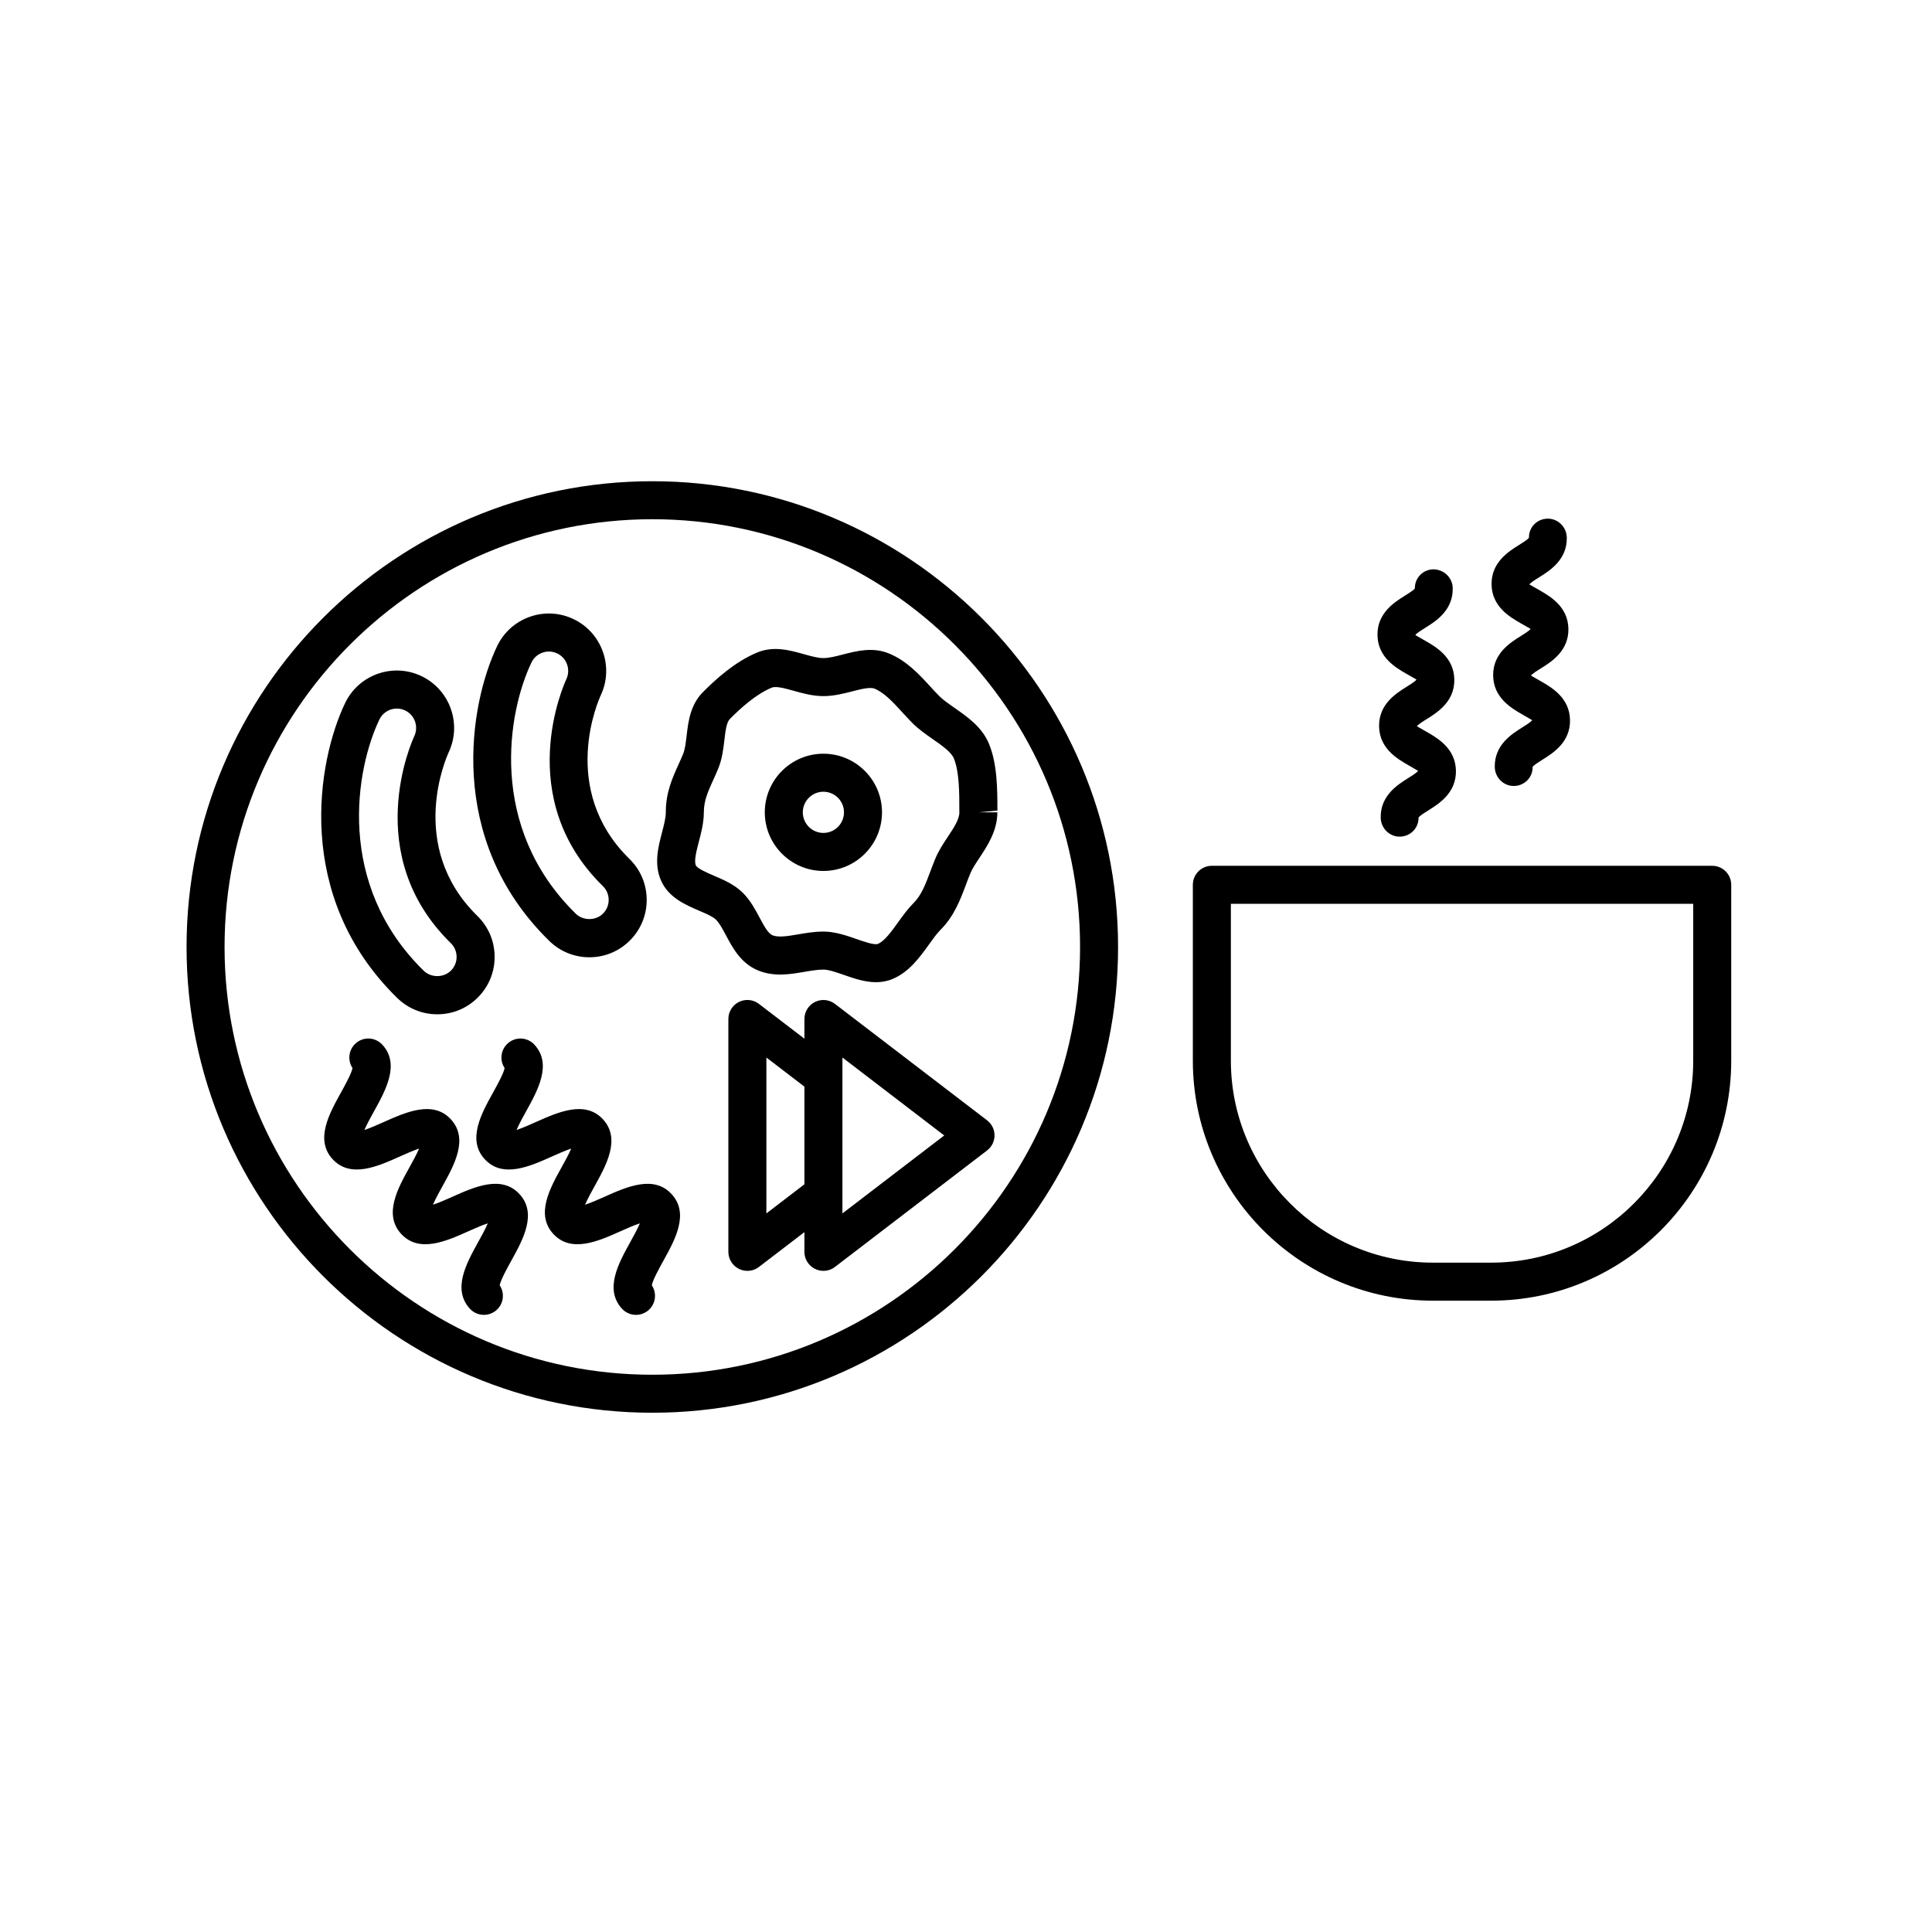
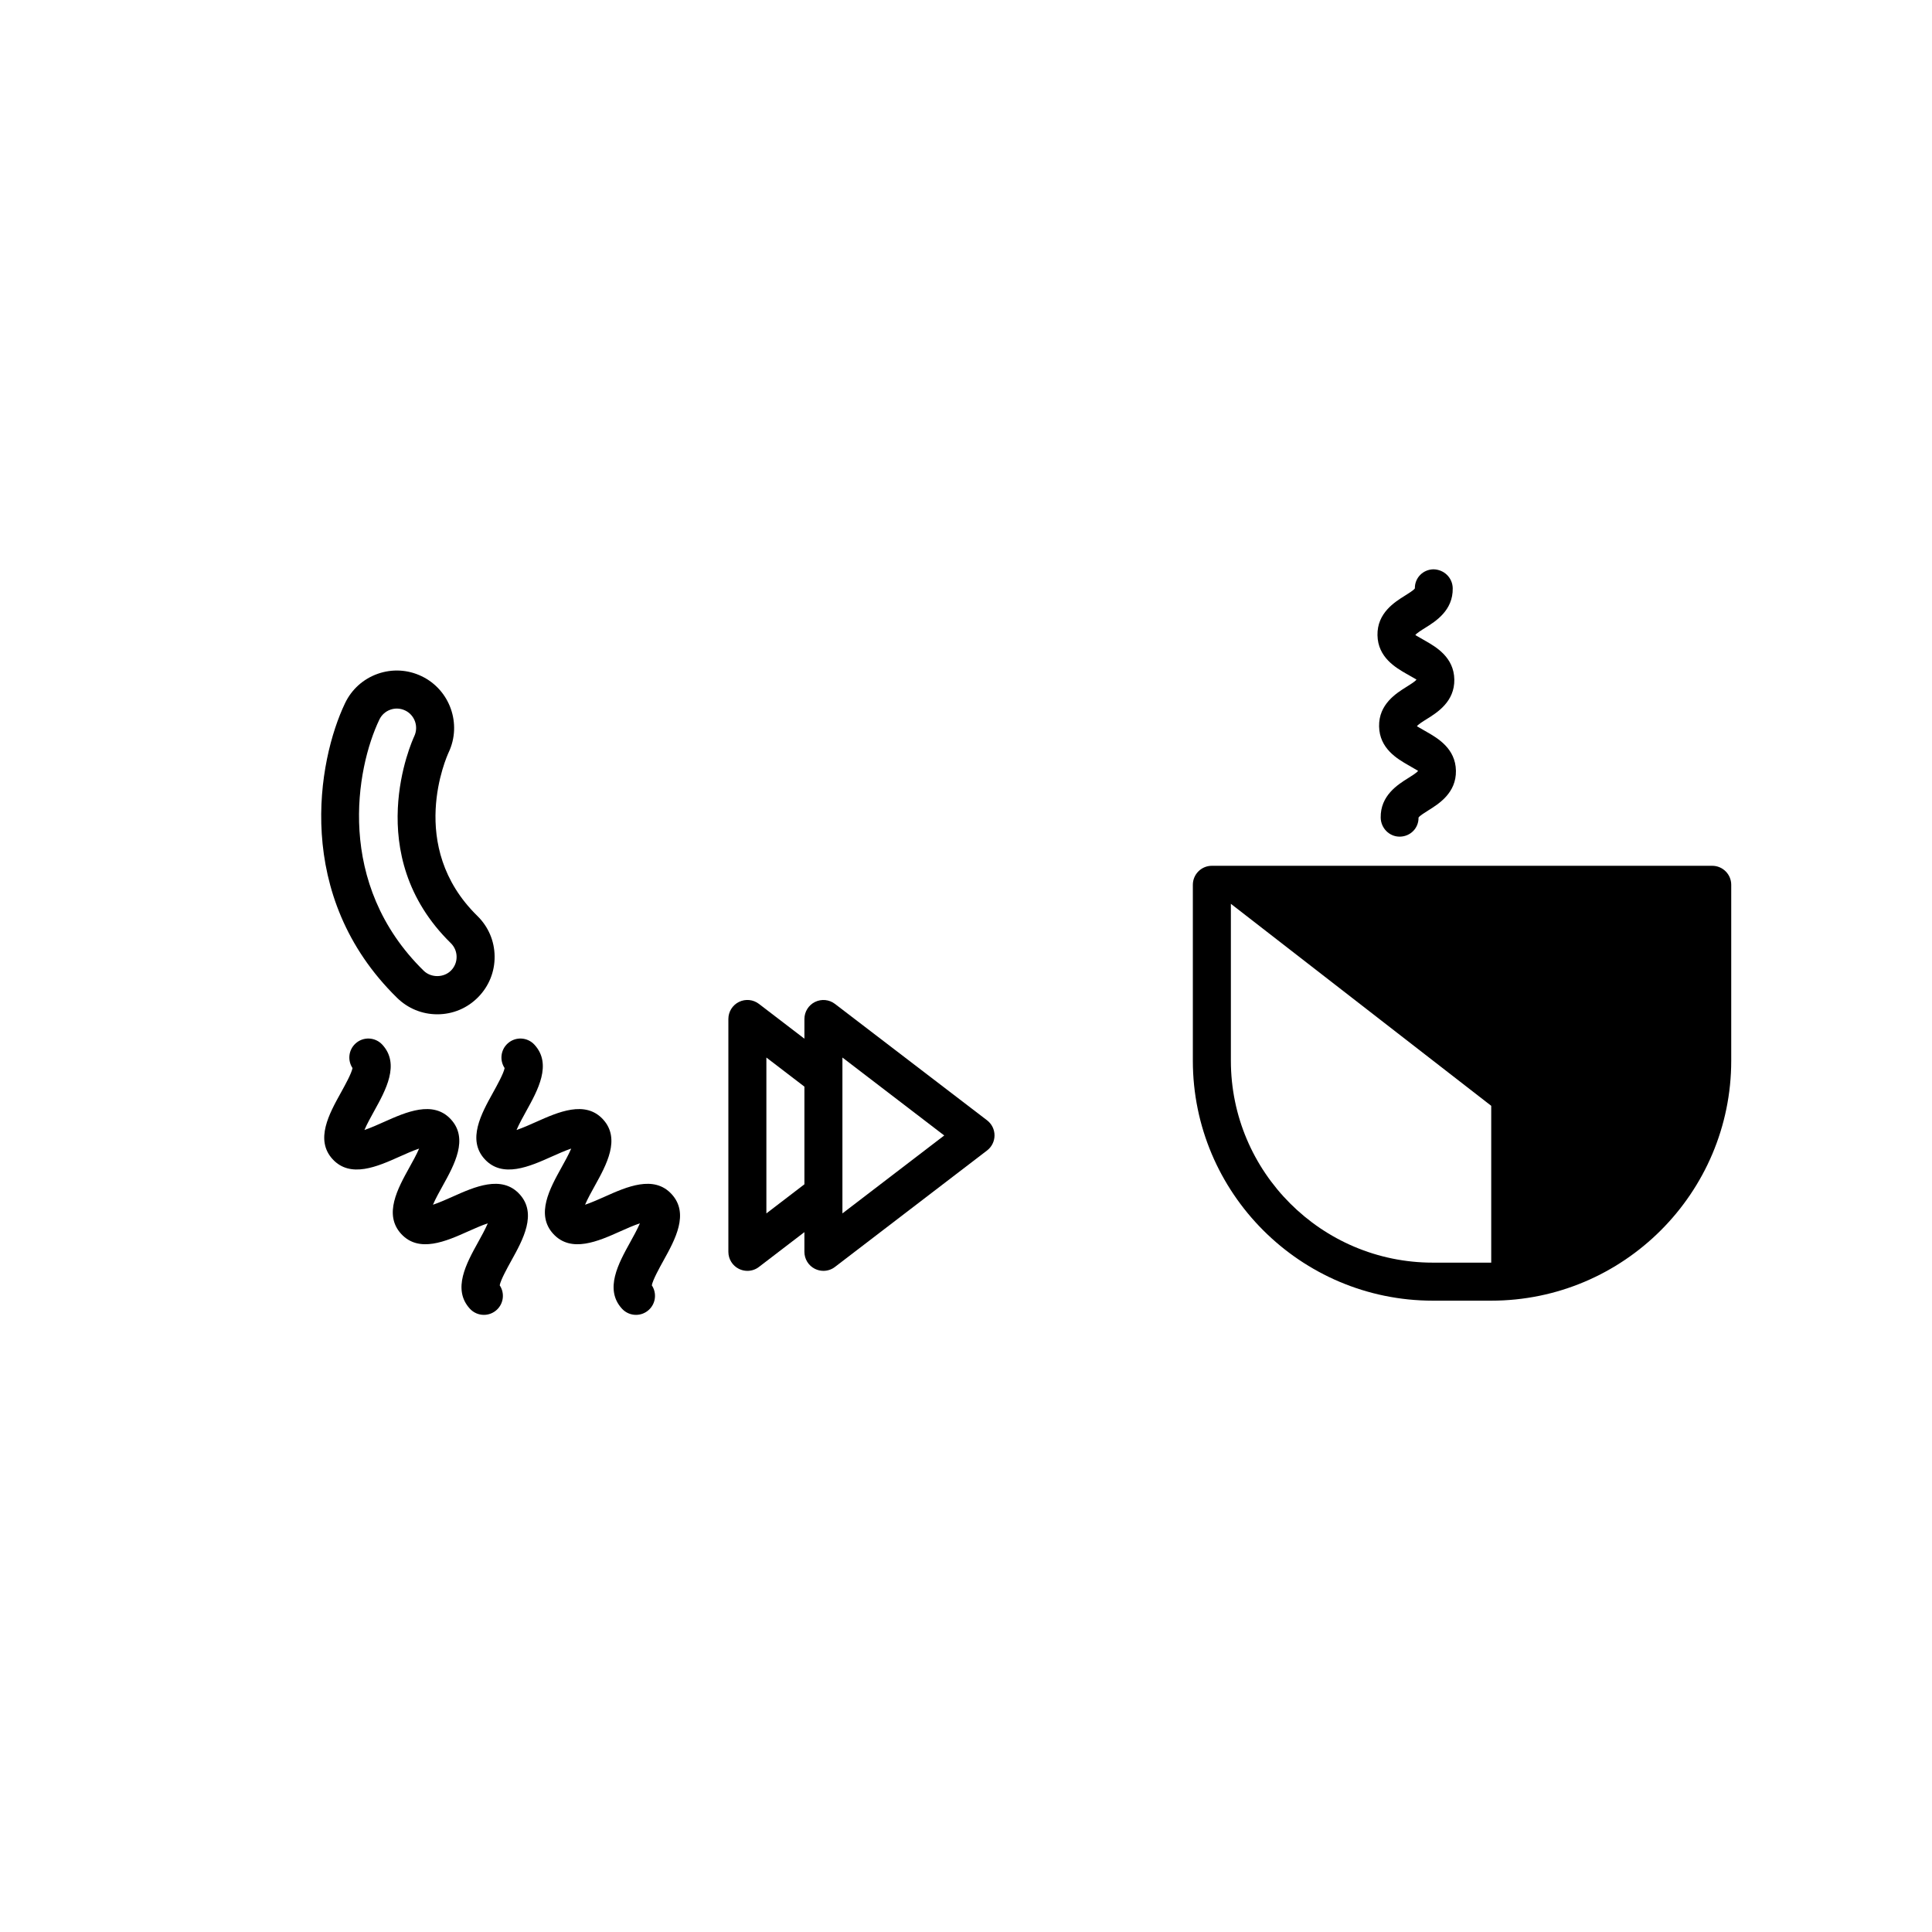
<svg xmlns="http://www.w3.org/2000/svg" fill="#000000" width="800px" height="800px" version="1.1" viewBox="144 144 512 512">
  <g>
-     <path d="m316.87 271.53c-68.062 0-123.43 55.375-123.43 123.43 0 68.066 55.375 123.43 123.43 123.43s123.43-55.371 123.43-123.43c0-68.059-55.375-123.43-123.43-123.43zm0 236.79c-62.508 0-113.36-50.852-113.36-113.36 0-62.508 50.848-113.36 113.36-113.36 62.512-0.004 113.36 50.848 113.36 113.36 0 62.504-50.848 113.36-113.36 113.36z" />
    <path d="m365.28 410.05c-1.523-1.168-3.566-1.367-5.297-0.52-1.719 0.848-2.805 2.602-2.805 4.516v5.223l-12.051-9.227c-1.523-1.168-3.57-1.367-5.297-0.52-1.719 0.848-2.805 2.602-2.805 4.516v61.715c0 1.918 1.09 3.672 2.805 4.516 0.711 0.348 1.473 0.523 2.231 0.523 1.09 0 2.168-0.348 3.062-1.039l12.051-9.227v5.223c0 1.918 1.09 3.672 2.805 4.516 0.711 0.348 1.473 0.523 2.231 0.523 1.09 0 2.168-0.348 3.062-1.039l40.305-30.859c1.25-0.953 1.98-2.43 1.98-4 0-1.57-0.73-3.043-1.98-4zm-8.102 47.801-10.078 7.715v-41.309l10.078 7.715zm10.074 7.715v-41.309l26.98 20.656z" />
-     <path d="m408.32 358.81c0-5.488 0.004-12.316-2.238-17.715-1.824-4.41-5.699-7.109-9.117-9.496-1.547-1.078-3.008-2.102-3.996-3.082-0.816-0.82-1.617-1.691-2.43-2.578-2.926-3.195-6.246-6.812-10.898-8.742-4.328-1.793-8.555-0.699-12.289 0.258-1.891 0.488-3.672 0.945-5.144 0.945-1.457 0-3.266-0.504-5.18-1.043-3.758-1.047-8.016-2.242-12.363-0.434-5.961 2.469-11.043 7.148-14.348 10.461-3.391 3.391-3.926 7.926-4.352 11.562-0.223 1.883-0.43 3.656-0.953 4.922-0.387 0.934-0.785 1.82-1.18 2.684-1.664 3.672-3.387 7.473-3.387 12.727 0 1.473-0.484 3.332-0.996 5.297-1.008 3.863-2.152 8.242-0.359 12.57 1.934 4.66 6.492 6.613 10.156 8.188 1.809 0.777 3.684 1.578 4.508 2.402 0.918 0.918 1.754 2.492 2.644 4.16 1.754 3.293 3.941 7.391 8.457 9.266 4.258 1.77 8.555 1.039 12.34 0.387 1.797-0.309 3.496-0.594 5.012-0.594 1.371 0 3.426 0.715 5.414 1.406 2.66 0.926 5.562 1.934 8.535 1.934 1.441 0 2.902-0.242 4.352-0.84 4.402-1.828 7.199-5.715 9.668-9.145 1.094-1.523 2.125-2.957 3.113-3.945 3.562-3.562 5.223-7.981 6.688-11.887 0.383-1.02 0.766-2.047 1.188-3.059 0.508-1.223 1.438-2.625 2.418-4.106 2.106-3.184 4.727-7.144 4.727-12.035h-5.039zm-10.074 0.465c0 1.855-1.48 4.098-3.055 6.473-1.203 1.812-2.445 3.688-3.324 5.809-0.465 1.125-0.891 2.258-1.316 3.379-1.266 3.371-2.359 6.281-4.379 8.305-1.562 1.562-2.887 3.402-4.168 5.18-1.77 2.453-3.594 4.992-5.356 5.723-0.922 0.379-3.797-0.641-5.719-1.305-2.644-0.922-5.648-1.965-8.723-1.965-2.367 0-4.672 0.395-6.707 0.742-2.676 0.453-5.215 0.891-6.785 0.238-1.184-0.492-2.324-2.625-3.426-4.695-1.145-2.141-2.434-4.57-4.414-6.543-2.195-2.195-5.098-3.441-7.664-4.539-1.773-0.762-4.457-1.91-4.82-2.785-0.5-1.199 0.191-3.84 0.797-6.168 0.629-2.394 1.336-5.09 1.336-7.848 0-3.078 1.098-5.5 2.488-8.566 0.438-0.961 0.883-1.949 1.309-2.984 1.059-2.555 1.375-5.238 1.652-7.602 0.281-2.414 0.551-4.695 1.473-5.617 2.699-2.699 6.781-6.492 11.082-8.273 1.129-0.469 3.508 0.191 5.793 0.832 2.371 0.66 5.059 1.41 7.891 1.41 2.746 0 5.356-0.672 7.652-1.258 2.312-0.598 4.707-1.211 5.918-0.707 2.59 1.074 4.887 3.582 7.324 6.242 0.91 0.992 1.812 1.98 2.731 2.898 1.617 1.617 3.516 2.941 5.356 4.227 2.398 1.672 4.875 3.402 5.578 5.09 1.473 3.543 1.473 9.254 1.465 13.852 0.012-0.008 0.012 0.457 0.012 0.457z" />
-     <path d="m362.21 343.74c-8.566 0-15.531 6.969-15.531 15.531 0 8.566 6.969 15.539 15.531 15.539 8.566 0 15.531-6.969 15.531-15.531 0.004-8.566-6.965-15.539-15.531-15.539zm0 20.992c-3.012 0-5.457-2.449-5.457-5.457 0-3.008 2.449-5.457 5.457-5.457 3.008 0 5.457 2.449 5.457 5.457 0 3.012-2.441 5.457-5.457 5.457z" />
    <path d="m259.88 412.8c4.125 0 7.984-1.621 10.863-4.566 2.84-2.902 4.383-6.734 4.336-10.797-0.039-4.062-1.668-7.863-4.566-10.699-18.883-18.488-8.074-42.352-7.621-43.332 3.566-7.543 0.352-16.605-7.164-20.207-3.664-1.758-7.789-1.98-11.617-0.637-3.828 1.352-6.906 4.106-8.66 7.769-7.289 15.211-13.793 51.113 13.793 78.121 2.863 2.805 6.637 4.348 10.637 4.348zm-15.34-78.109c0.59-1.234 1.629-2.168 2.922-2.621 0.555-0.195 1.133-0.293 1.703-0.293 0.754 0 1.508 0.172 2.211 0.508 2.535 1.215 3.617 4.273 2.402 6.84-0.594 1.27-14.234 31.387 9.691 54.816 0.977 0.957 1.523 2.238 1.535 3.606 0.016 1.367-0.504 2.66-1.465 3.641-1.91 1.949-5.285 1.988-7.246 0.074-23.508-23.023-17.973-53.613-11.754-66.57z" />
-     <path d="m300.18 397.69c4.121 0 7.981-1.621 10.863-4.566 2.84-2.902 4.383-6.734 4.336-10.797-0.039-4.062-1.668-7.863-4.566-10.699-18.883-18.488-8.074-42.352-7.621-43.332 3.566-7.543 0.352-16.605-7.164-20.207-3.664-1.758-7.789-1.984-11.617-0.637-3.828 1.352-6.906 4.106-8.66 7.769-7.289 15.211-13.793 51.113 13.801 78.125 2.859 2.801 6.641 4.344 10.629 4.344zm-15.34-78.113c0.59-1.234 1.629-2.168 2.922-2.621 0.555-0.195 1.133-0.293 1.703-0.293 0.754 0 1.508 0.172 2.211 0.508 2.535 1.215 3.617 4.273 2.402 6.84-0.594 1.27-14.234 31.387 9.691 54.816 0.977 0.957 1.523 2.238 1.535 3.606 0.016 1.367-0.504 2.66-1.465 3.641-1.91 1.953-5.297 1.988-7.246 0.074-23.508-23.02-17.973-53.609-11.754-66.57z" />
    <path d="m263.95 461.13c-1.465 0.656-3.594 1.602-5.211 2.137 0.664-1.566 1.793-3.598 2.574-5.004 3.078-5.559 6.914-12.465 2.188-17.613-4.719-5.148-11.934-1.918-17.738 0.672-1.461 0.656-3.57 1.602-5.188 2.137 0.664-1.566 1.789-3.586 2.562-4.988 3.078-5.559 6.918-12.469 2.188-17.613-1.883-2.047-5.066-2.195-7.117-0.309-1.855 1.699-2.141 4.469-0.789 6.5-0.266 1.441-2.012 4.586-3.09 6.535-3.078 5.551-6.914 12.465-2.188 17.609 4.731 5.148 11.941 1.926 17.738-0.672 1.461-0.656 3.578-1.602 5.188-2.137-0.664 1.566-1.789 3.594-2.57 4.992-3.078 5.559-6.914 12.465-2.188 17.613 4.731 5.16 11.945 1.941 17.746-0.66 1.473-0.66 3.598-1.605 5.215-2.137-0.664 1.566-1.793 3.606-2.574 5.012-3.078 5.559-6.906 12.469-2.176 17.617 0.992 1.082 2.352 1.633 3.715 1.633 1.215 0 2.434-0.438 3.406-1.328 1.855-1.703 2.141-4.473 0.785-6.504 0.262-1.441 2.004-4.59 3.082-6.539 3.078-5.559 6.906-12.469 2.176-17.617-4.731-5.156-11.938-1.93-17.734 0.664z" />
    <path d="m304.26 461.13c-1.465 0.656-3.594 1.602-5.211 2.137 0.664-1.566 1.793-3.598 2.574-5.004 3.078-5.559 6.914-12.465 2.188-17.613-4.719-5.148-11.934-1.918-17.738 0.672-1.461 0.656-3.57 1.602-5.188 2.137 0.664-1.566 1.789-3.586 2.562-4.988 3.078-5.559 6.918-12.469 2.188-17.613-1.879-2.047-5.066-2.195-7.117-0.309-1.855 1.699-2.141 4.469-0.789 6.5-0.266 1.441-2.012 4.586-3.09 6.535-3.078 5.551-6.914 12.465-2.188 17.609 4.731 5.148 11.941 1.926 17.738-0.672 1.461-0.656 3.578-1.602 5.188-2.137-0.664 1.566-1.789 3.594-2.57 4.992-3.078 5.559-6.914 12.465-2.188 17.613 4.734 5.16 11.945 1.941 17.746-0.66 1.473-0.66 3.598-1.605 5.215-2.137-0.664 1.566-1.793 3.606-2.574 5.012-3.078 5.559-6.906 12.469-2.176 17.617 0.992 1.082 2.352 1.633 3.715 1.633 1.215 0 2.434-0.438 3.406-1.328 1.855-1.703 2.141-4.473 0.785-6.504 0.262-1.441 2.004-4.59 3.082-6.539 3.078-5.559 6.906-12.469 2.176-17.617-4.723-5.156-11.938-1.93-17.734 0.664z" />
-     <path d="m539.19 488.69h-15.473c-35.07 0-63.602-28.531-63.602-63.605v-46.602c0-2.781 2.254-5.039 5.039-5.039h132.6c2.785 0 5.039 2.258 5.039 5.039v46.602c0 35.078-28.531 63.605-63.605 63.605zm-68.996-105.17v41.562c0 29.512 24.012 53.531 53.523 53.531h15.473c29.512 0 53.531-24.016 53.531-53.531v-41.562z" />
+     <path d="m539.19 488.69h-15.473c-35.07 0-63.602-28.531-63.602-63.605v-46.602c0-2.781 2.254-5.039 5.039-5.039h132.6c2.785 0 5.039 2.258 5.039 5.039v46.602c0 35.078-28.531 63.605-63.605 63.605zm-68.996-105.17v41.562c0 29.512 24.012 53.531 53.523 53.531h15.473v-41.562z" />
    <path d="m514.91 365.72c-2.742 0-4.961-2.266-5.012-5.023-0.102-5.875 4.527-8.77 7.297-10.5 0.883-0.551 2.348-1.465 2.613-1.918-0.277-0.168-1.777-1.031-2.672-1.551-2.832-1.629-7.559-4.359-7.664-10.23-0.105-5.875 4.527-8.766 7.301-10.496 0.875-0.543 2.344-1.461 2.609-1.914-0.277-0.152-1.777-1.012-2.672-1.527-2.828-1.629-7.559-4.352-7.664-10.223-0.105-5.875 4.527-8.766 7.301-10.496 0.875-0.543 2.344-1.461 2.609-1.914-0.051-2.781 2.141-5.004 4.926-5.055 2.828 0.059 5.055 2.238 5.106 5.023 0.105 5.875-4.527 8.766-7.301 10.496-0.875 0.543-2.344 1.461-2.609 1.914 0.277 0.145 1.773 1.008 2.664 1.527 2.832 1.629 7.562 4.352 7.668 10.227s-4.527 8.766-7.301 10.496c-0.875 0.543-2.344 1.461-2.609 1.914 0.277 0.156 1.777 1.023 2.672 1.535 2.832 1.633 7.562 4.363 7.664 10.242 0.105 5.875-4.523 8.77-7.297 10.5-0.875 0.551-2.348 1.465-2.613 1.918 0.051 2.781-2.144 5.008-4.926 5.055h-0.09z" />
-     <path d="m545.14 352.29c-2.742 0-4.961-2.273-5.012-5.023-0.102-5.875 4.527-8.766 7.297-10.496 0.875-0.551 2.348-1.465 2.613-1.918-0.277-0.168-1.777-1.031-2.672-1.551-2.832-1.629-7.559-4.359-7.664-10.23-0.105-5.875 4.527-8.766 7.301-10.496 0.875-0.543 2.344-1.461 2.609-1.914-0.277-0.145-1.773-1.008-2.664-1.527-2.832-1.629-7.562-4.352-7.668-10.227-0.105-5.875 4.527-8.766 7.301-10.496 0.875-0.543 2.344-1.461 2.609-1.914-0.051-2.781 2.141-5.004 4.926-5.047h0.09c2.742 0 4.961 2.273 5.012 5.023 0.105 5.875-4.527 8.766-7.301 10.496-0.875 0.543-2.344 1.461-2.609 1.914 0.277 0.145 1.777 1.008 2.672 1.527 2.828 1.629 7.559 4.352 7.664 10.223 0.105 5.875-4.527 8.766-7.301 10.496-0.875 0.543-2.344 1.461-2.609 1.914 0.277 0.156 1.777 1.023 2.672 1.535 2.832 1.633 7.562 4.363 7.664 10.242 0.105 5.875-4.527 8.77-7.297 10.5-0.875 0.551-2.348 1.465-2.613 1.918 0.051 2.781-2.144 5.008-4.926 5.055-0.039-0.012-0.07-0.004-0.094-0.004z" />
  </g>
</svg>